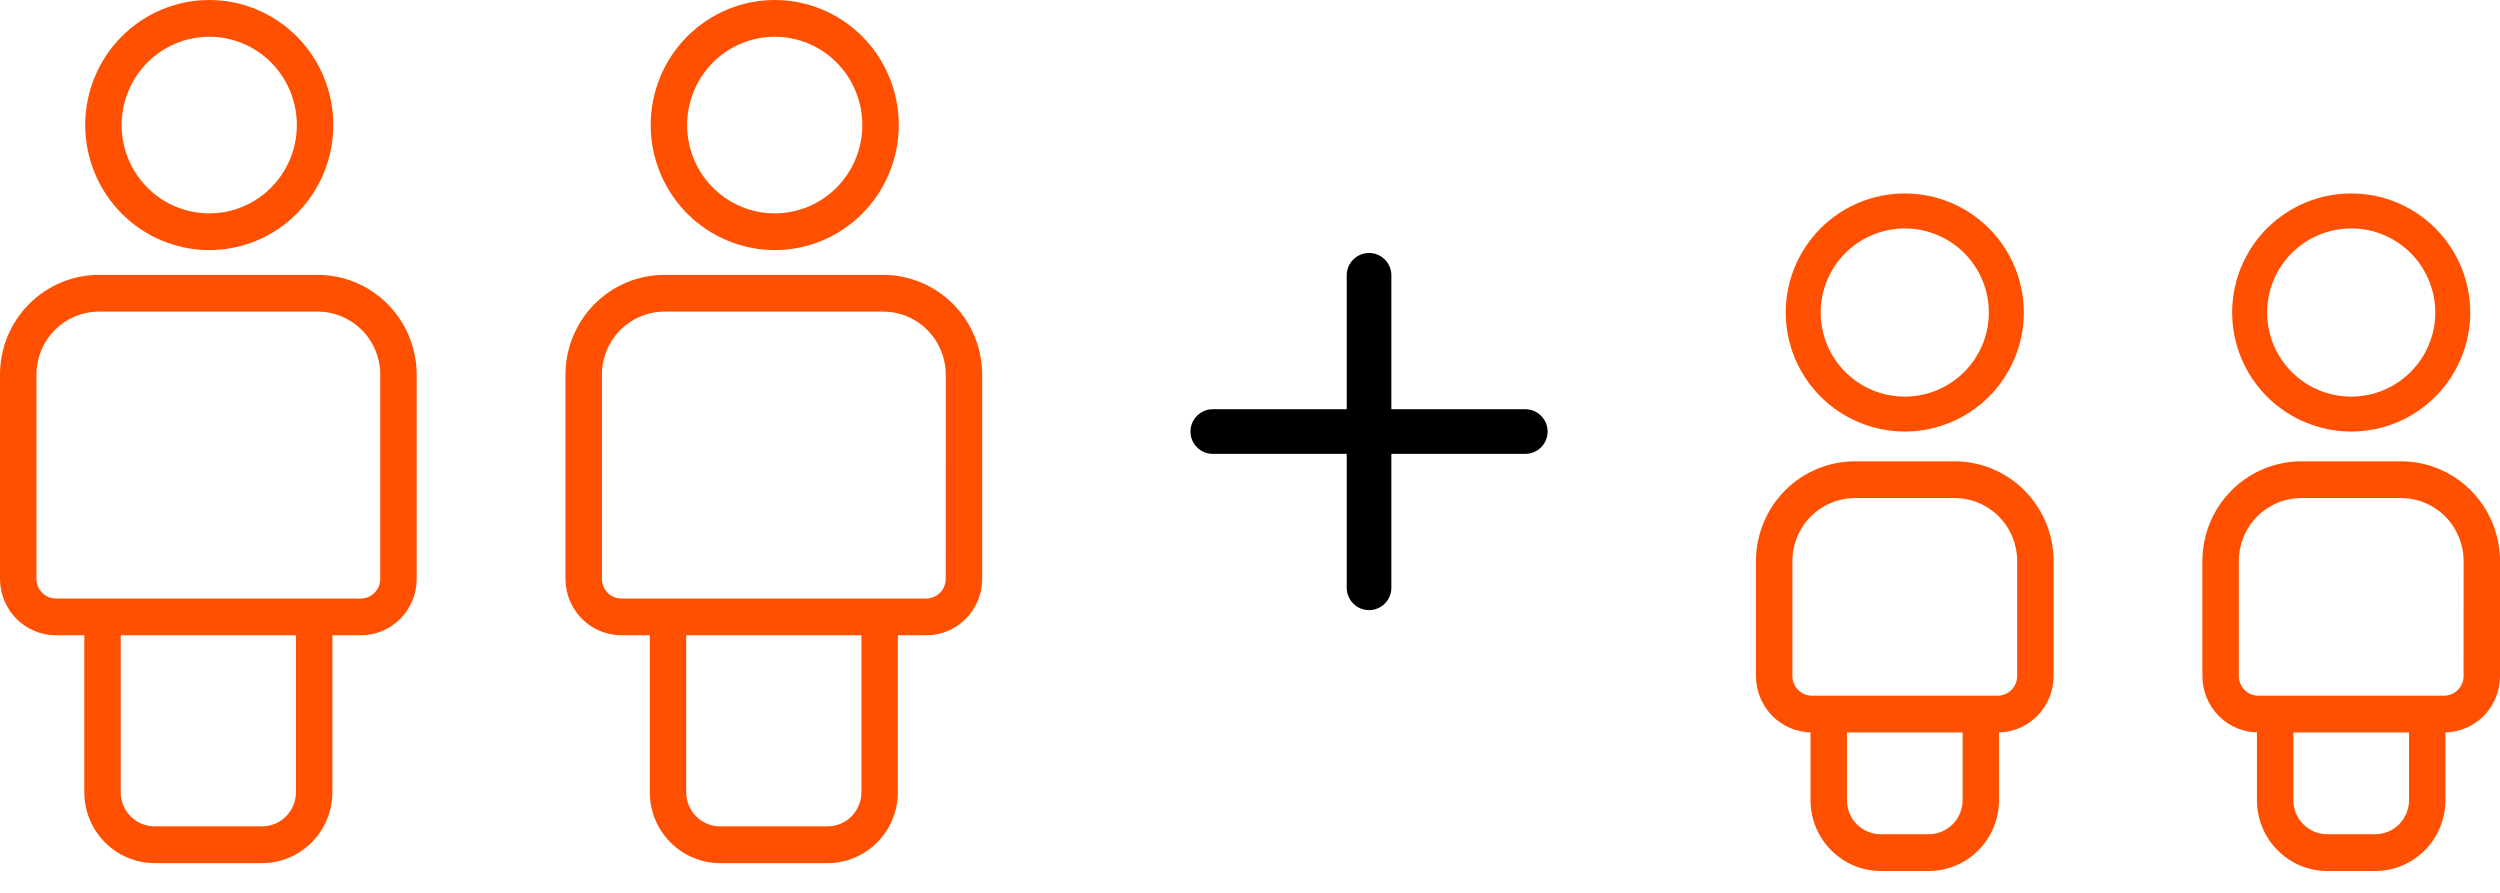
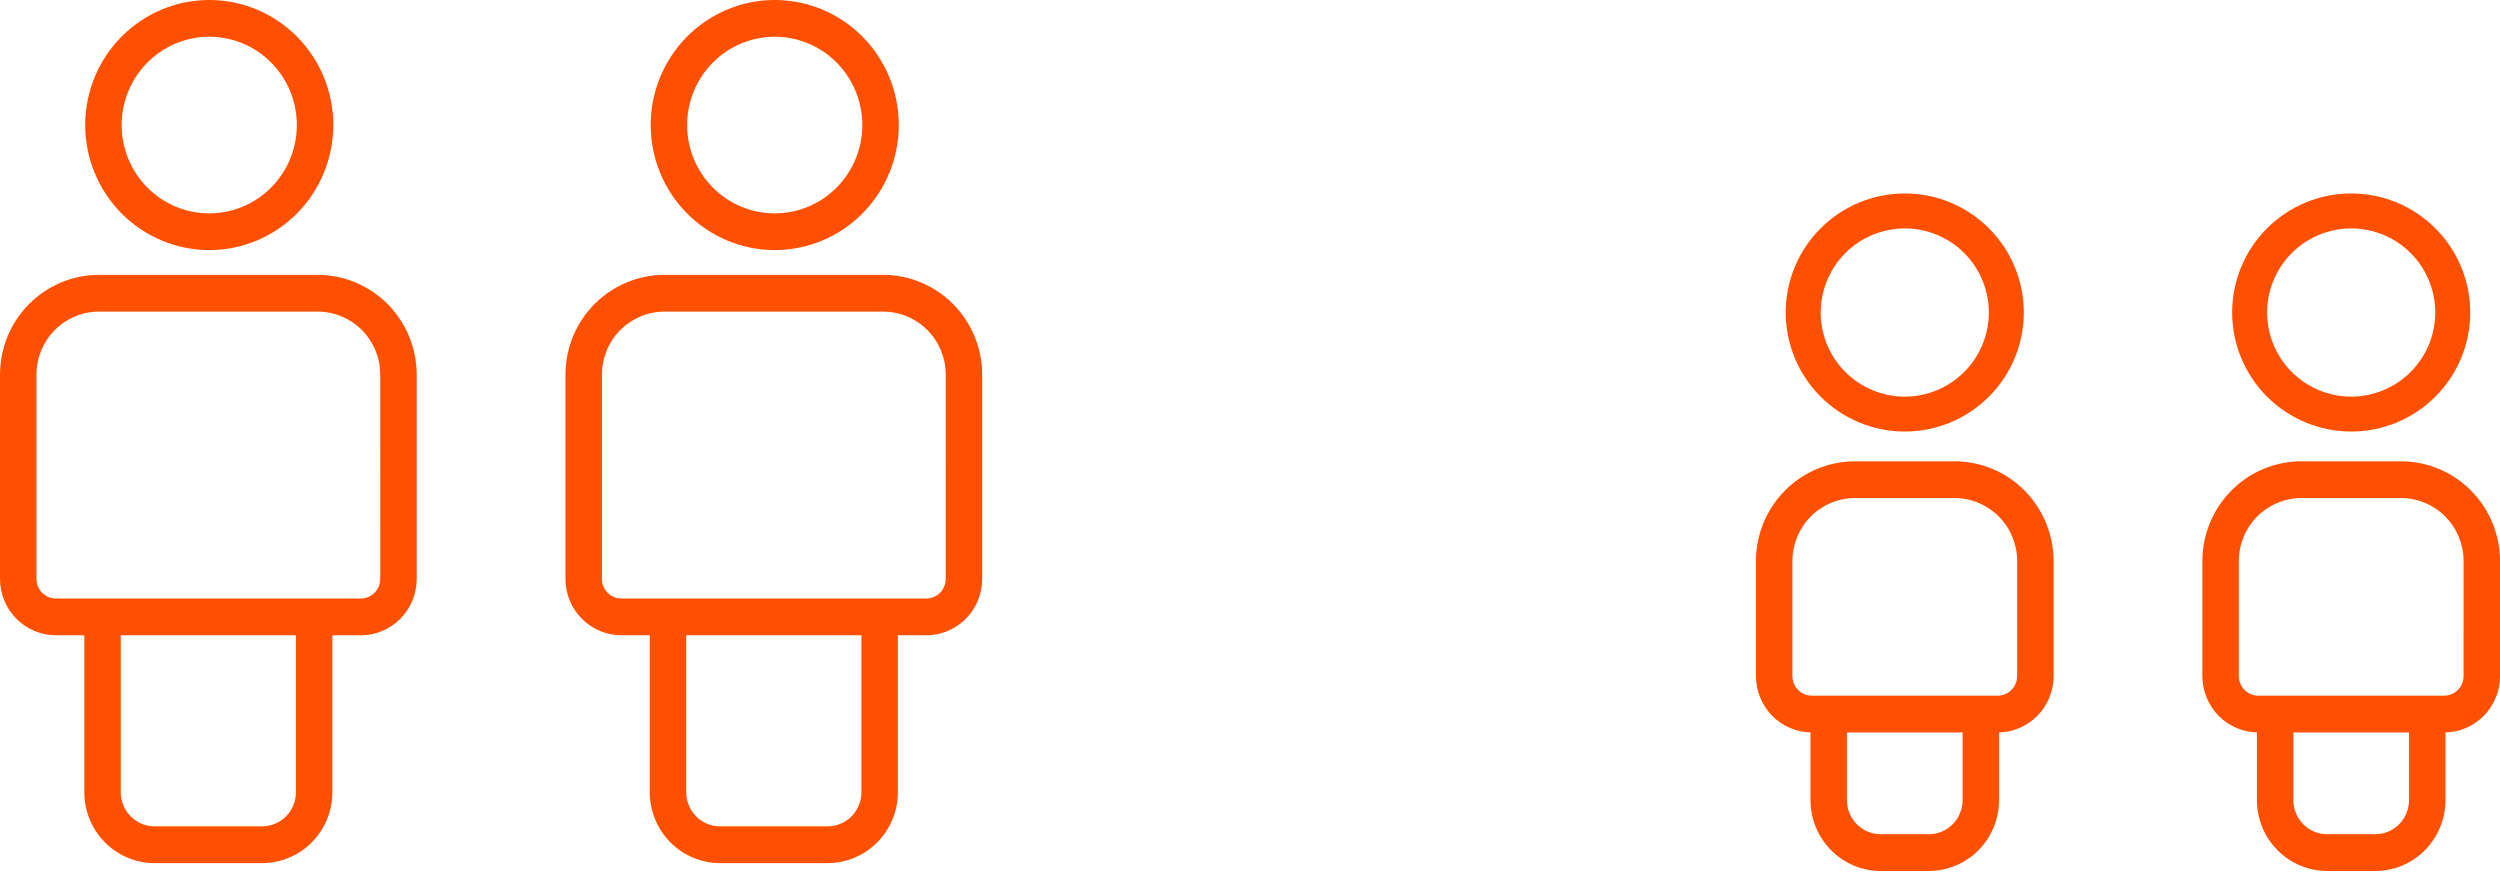
<svg xmlns="http://www.w3.org/2000/svg" width="84" height="30" viewBox="0 0 84 30" fill="none">
  <g clip-path="url(#clip0_17767_16105)">
    <path d="M7.031 8.403C8.137 8.403 9.196 7.96 9.978 7.172C10.759 6.384 11.199 5.316 11.199 4.201C11.199 3.087 10.759 2.018 9.978 1.23C9.196 0.442 8.136 0 7.031 0C5.925 0 4.866 0.443 4.084 1.231C3.302 2.018 2.863 3.087 2.863 4.202C2.864 5.316 3.303 6.384 4.085 7.172C4.867 7.959 5.926 8.402 7.031 8.403ZM7.031 1.234C7.812 1.234 8.561 1.547 9.113 2.103C9.664 2.66 9.974 3.415 9.974 4.202C9.974 4.989 9.664 5.743 9.112 6.3C8.56 6.857 7.811 7.169 7.031 7.169C6.25 7.169 5.502 6.857 4.949 6.3C4.397 5.744 4.087 4.988 4.087 4.202C4.088 3.415 4.398 2.66 4.95 2.104C5.503 1.548 6.251 1.235 7.031 1.234Z" fill="#FE5000" />
    <path d="M10.677 9.235H3.324C2.443 9.236 1.598 9.59 0.974 10.218C0.351 10.847 0.001 11.698 0 12.588V19.452C0.001 19.954 0.198 20.435 0.55 20.79C0.902 21.145 1.379 21.345 1.878 21.345H2.833V26.621C2.833 27.252 3.082 27.856 3.525 28.303C3.967 28.749 4.567 29 5.192 29.001H8.808C9.434 29 10.033 28.749 10.476 28.303C10.918 27.857 11.167 27.253 11.168 26.622V21.346H12.123C12.621 21.346 13.098 21.146 13.45 20.792C13.803 20.437 14 19.955 14.001 19.453V12.588C13.999 11.699 13.649 10.847 13.026 10.219C12.403 9.59 11.557 9.236 10.677 9.235ZM9.944 26.621C9.943 26.924 9.823 27.215 9.611 27.43C9.398 27.644 9.109 27.765 8.808 27.765H5.192C4.891 27.765 4.603 27.644 4.39 27.43C4.177 27.216 4.057 26.924 4.057 26.621V21.345H9.944V26.621ZM12.776 19.451C12.776 19.815 12.483 20.11 12.122 20.11H1.878C1.517 20.11 1.225 19.815 1.225 19.451V12.587C1.225 12.026 1.446 11.487 1.84 11.091C2.234 10.694 2.768 10.471 3.325 10.47H10.677C11.234 10.471 11.767 10.694 12.161 11.091C12.555 11.487 12.777 12.026 12.777 12.587L12.776 19.451Z" fill="#FE5000" />
  </g>
  <g clip-path="url(#clip1_17767_16105)">
    <path d="M26.031 8.403C27.137 8.403 28.196 7.96 28.978 7.172C29.759 6.384 30.199 5.316 30.199 4.201C30.199 3.087 29.759 2.018 28.978 1.23C28.196 0.442 27.136 0 26.031 0C24.925 0 23.866 0.443 23.084 1.231C22.302 2.018 21.863 3.087 21.863 4.202C21.864 5.316 22.303 6.384 23.085 7.172C23.867 7.959 24.926 8.402 26.031 8.403ZM26.031 1.234C26.812 1.234 27.561 1.547 28.113 2.103C28.664 2.66 28.974 3.415 28.974 4.202C28.974 4.989 28.664 5.743 28.112 6.3C27.56 6.857 26.811 7.169 26.031 7.169C25.25 7.169 24.502 6.857 23.949 6.3C23.397 5.744 23.087 4.988 23.087 4.202C23.088 3.415 23.398 2.66 23.95 2.104C24.503 1.548 25.251 1.235 26.031 1.234Z" fill="#FE5000" />
    <path d="M29.677 9.235H22.324C21.443 9.236 20.598 9.59 19.974 10.218C19.351 10.847 19.001 11.698 19 12.588V19.452C19 19.954 19.198 20.435 19.55 20.79C19.902 21.145 20.379 21.345 20.878 21.345H21.833V26.621C21.833 27.252 22.082 27.856 22.525 28.303C22.967 28.749 23.567 29 24.192 29.001H27.808C28.434 29 29.033 28.749 29.476 28.303C29.918 27.857 30.167 27.253 30.168 26.622V21.346H31.123C31.621 21.346 32.098 21.146 32.45 20.792C32.803 20.437 33 19.955 33.001 19.453V12.588C32.999 11.699 32.649 10.847 32.026 10.219C31.403 9.59 30.557 9.236 29.677 9.235ZM28.944 26.621C28.943 26.924 28.823 27.215 28.611 27.43C28.398 27.644 28.109 27.765 27.808 27.765H24.192C23.891 27.765 23.603 27.644 23.39 27.43C23.177 27.216 23.057 26.924 23.057 26.621V21.345H28.944V26.621ZM31.776 19.451C31.776 19.815 31.483 20.11 31.122 20.11H20.878C20.517 20.11 20.225 19.815 20.225 19.451V12.587C20.225 12.026 20.446 11.487 20.84 11.091C21.234 10.694 21.768 10.471 22.325 10.47H29.677C30.234 10.471 30.767 10.694 31.161 11.091C31.555 11.487 31.776 12.026 31.777 12.587L31.776 19.451Z" fill="#FE5000" />
  </g>
-   <path d="M46 8.5C46.199 8.5 46.39 8.579 46.53 8.72C46.671 8.86 46.75 9.051 46.75 9.25V13.75H51.25C51.449 13.75 51.64 13.829 51.78 13.97C51.921 14.11 52 14.301 52 14.5C52 14.699 51.921 14.89 51.78 15.03C51.64 15.171 51.449 15.25 51.25 15.25H46.75V19.75C46.75 19.949 46.671 20.14 46.53 20.28C46.39 20.421 46.199 20.5 46 20.5C45.801 20.5 45.61 20.421 45.47 20.28C45.329 20.14 45.25 19.949 45.25 19.75V15.25H40.75C40.551 15.25 40.36 15.171 40.22 15.03C40.079 14.89 40 14.699 40 14.5C40 14.301 40.079 14.11 40.22 13.97C40.36 13.829 40.551 13.75 40.75 13.75H45.25V9.25C45.25 9.051 45.329 8.86 45.47 8.72C45.61 8.579 45.801 8.5 46 8.5Z" fill="black" />
  <path d="M64 14.5C65.061 14.5 66.078 14.078 66.828 13.328C67.578 12.578 68 11.561 68 10.5C68 9.439 67.578 8.422 66.828 7.671C66.078 6.921 65.061 6.5 64 6.5C62.939 6.5 61.922 6.922 61.172 7.672C60.422 8.422 60 9.439 60 10.5C60.001 11.561 60.423 12.578 61.173 13.328C61.923 14.077 62.94 14.499 64 14.5ZM64 7.675C64.75 7.675 65.468 7.973 65.998 8.502C66.527 9.032 66.825 9.751 66.825 10.5C66.825 11.25 66.527 11.968 65.997 12.498C65.468 13.028 64.749 13.326 64 13.326C63.25 13.326 62.532 13.028 62.002 12.498C61.473 11.968 61.175 11.249 61.175 10.5C61.176 9.751 61.474 9.033 62.003 8.504C62.533 7.974 63.251 7.676 64 7.675Z" fill="#FE5000" />
  <path d="M65.677 15.5H62.324C61.443 15.501 60.598 15.854 59.974 16.483C59.351 17.111 59.001 17.963 59 18.852V22.716C59.001 23.218 59.198 23.699 59.55 24.055C59.902 24.41 60.379 24.609 60.878 24.61H60.833V26.885C60.833 27.516 61.082 28.121 61.525 28.567C61.967 29.014 62.567 29.265 63.192 29.265H64.808C65.434 29.265 66.033 29.014 66.476 28.568C66.918 28.122 67.167 27.517 67.168 26.886V24.611H67.123C67.621 24.61 68.098 24.411 68.45 24.056C68.803 23.701 69 23.22 69.001 22.718V18.852C68.999 17.964 68.649 17.111 68.026 16.483C67.403 15.855 66.557 15.501 65.677 15.5ZM65.944 26.885C65.943 27.189 65.823 27.48 65.611 27.695C65.398 27.909 65.109 28.03 64.808 28.03H63.192C62.891 28.03 62.603 27.909 62.39 27.695C62.177 27.48 62.057 27.189 62.057 26.885V24.61H65.944V26.885ZM67.776 22.716C67.776 23.079 67.483 23.374 67.122 23.375H60.878C60.517 23.374 60.225 23.079 60.225 22.716V18.852C60.225 18.29 60.446 17.752 60.84 17.355C61.234 16.959 61.768 16.736 62.325 16.735H65.677C66.234 16.736 66.767 16.959 67.161 17.355C67.555 17.752 67.776 18.29 67.777 18.852L67.776 22.716Z" fill="#FE5000" />
  <path d="M79 14.5C80.061 14.5 81.078 14.078 81.828 13.328C82.578 12.578 83 11.561 83 10.5C83 9.439 82.578 8.422 81.828 7.671C81.078 6.921 80.061 6.5 79 6.5C77.939 6.5 76.922 6.922 76.172 7.672C75.422 8.422 75 9.439 75 10.5C75.001 11.561 75.423 12.578 76.173 13.328C76.923 14.077 77.94 14.499 79 14.5ZM79 7.675C79.75 7.675 80.468 7.973 80.998 8.502C81.527 9.032 81.825 9.751 81.825 10.5C81.825 11.25 81.527 11.968 80.997 12.498C80.468 13.028 79.749 13.326 79 13.326C78.25 13.326 77.532 13.028 77.002 12.498C76.473 11.968 76.175 11.249 76.175 10.5C76.176 9.751 76.474 9.033 77.003 8.504C77.534 7.974 78.251 7.676 79 7.675Z" fill="#FE5000" />
  <path d="M80.677 15.5H77.324C76.443 15.501 75.598 15.854 74.974 16.483C74.351 17.111 74.001 17.963 74 18.852V22.716C74.001 23.218 74.198 23.699 74.55 24.055C74.902 24.41 75.379 24.609 75.878 24.61H75.833V26.885C75.833 27.516 76.082 28.121 76.525 28.567C76.967 29.014 77.567 29.265 78.192 29.265H79.808C80.434 29.265 81.033 29.014 81.476 28.568C81.918 28.122 82.167 27.517 82.168 26.886V24.611H82.123C82.621 24.61 83.098 24.411 83.45 24.056C83.803 23.701 84 23.22 84.001 22.718V18.852C83.999 17.964 83.649 17.111 83.026 16.483C82.403 15.855 81.557 15.501 80.677 15.5ZM80.944 26.885C80.943 27.189 80.823 27.48 80.611 27.695C80.398 27.909 80.109 28.03 79.808 28.03H78.192C77.891 28.03 77.603 27.909 77.39 27.695C77.177 27.48 77.057 27.189 77.057 26.885V24.61H80.944V26.885ZM82.776 22.716C82.776 23.079 82.483 23.374 82.122 23.375H75.878C75.517 23.374 75.225 23.079 75.225 22.716V18.852C75.225 18.29 75.446 17.752 75.84 17.355C76.234 16.959 76.768 16.736 77.325 16.735H80.677C81.234 16.736 81.767 16.959 82.161 17.355C82.555 17.752 82.776 18.29 82.777 18.852L82.776 22.716Z" fill="#FE5000" />
  <defs>
    <clipPath id="clip0_17767_16105">
      <rect width="14" height="29" fill="white" />
    </clipPath>
    <clipPath id="clip1_17767_16105">
      <rect width="14" height="29" fill="white" transform="translate(19)" />
    </clipPath>
  </defs>
</svg>